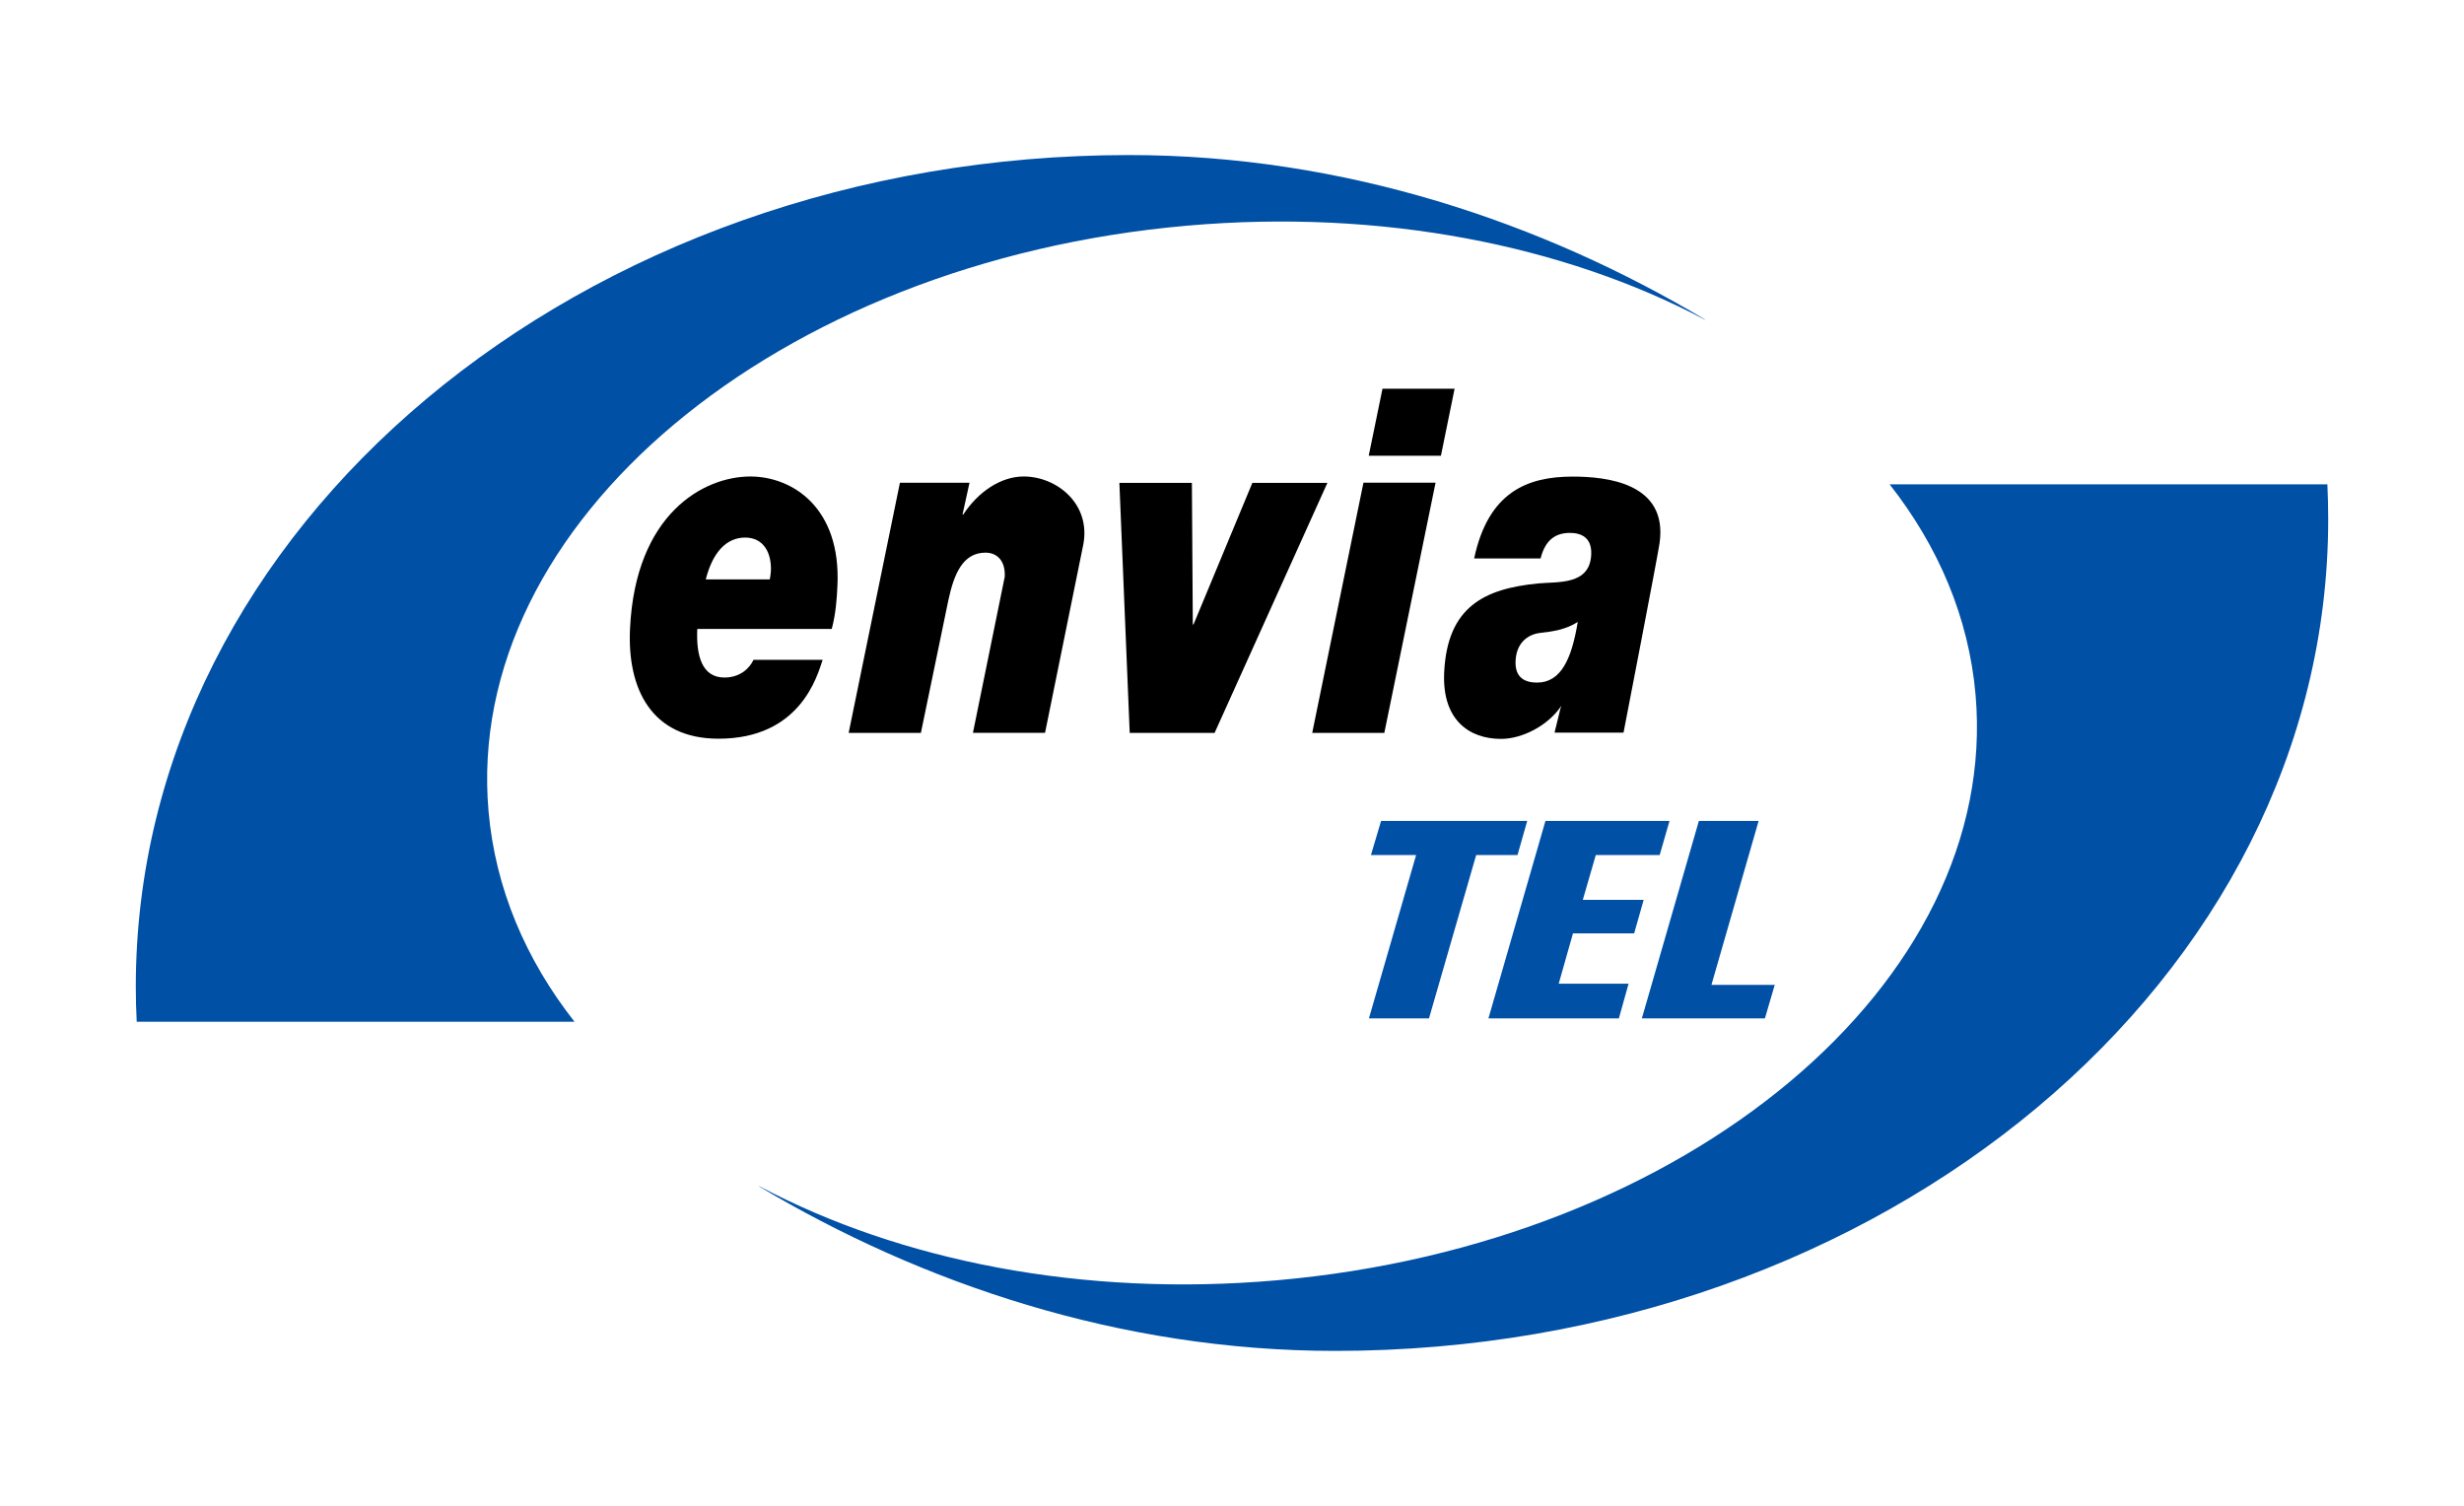
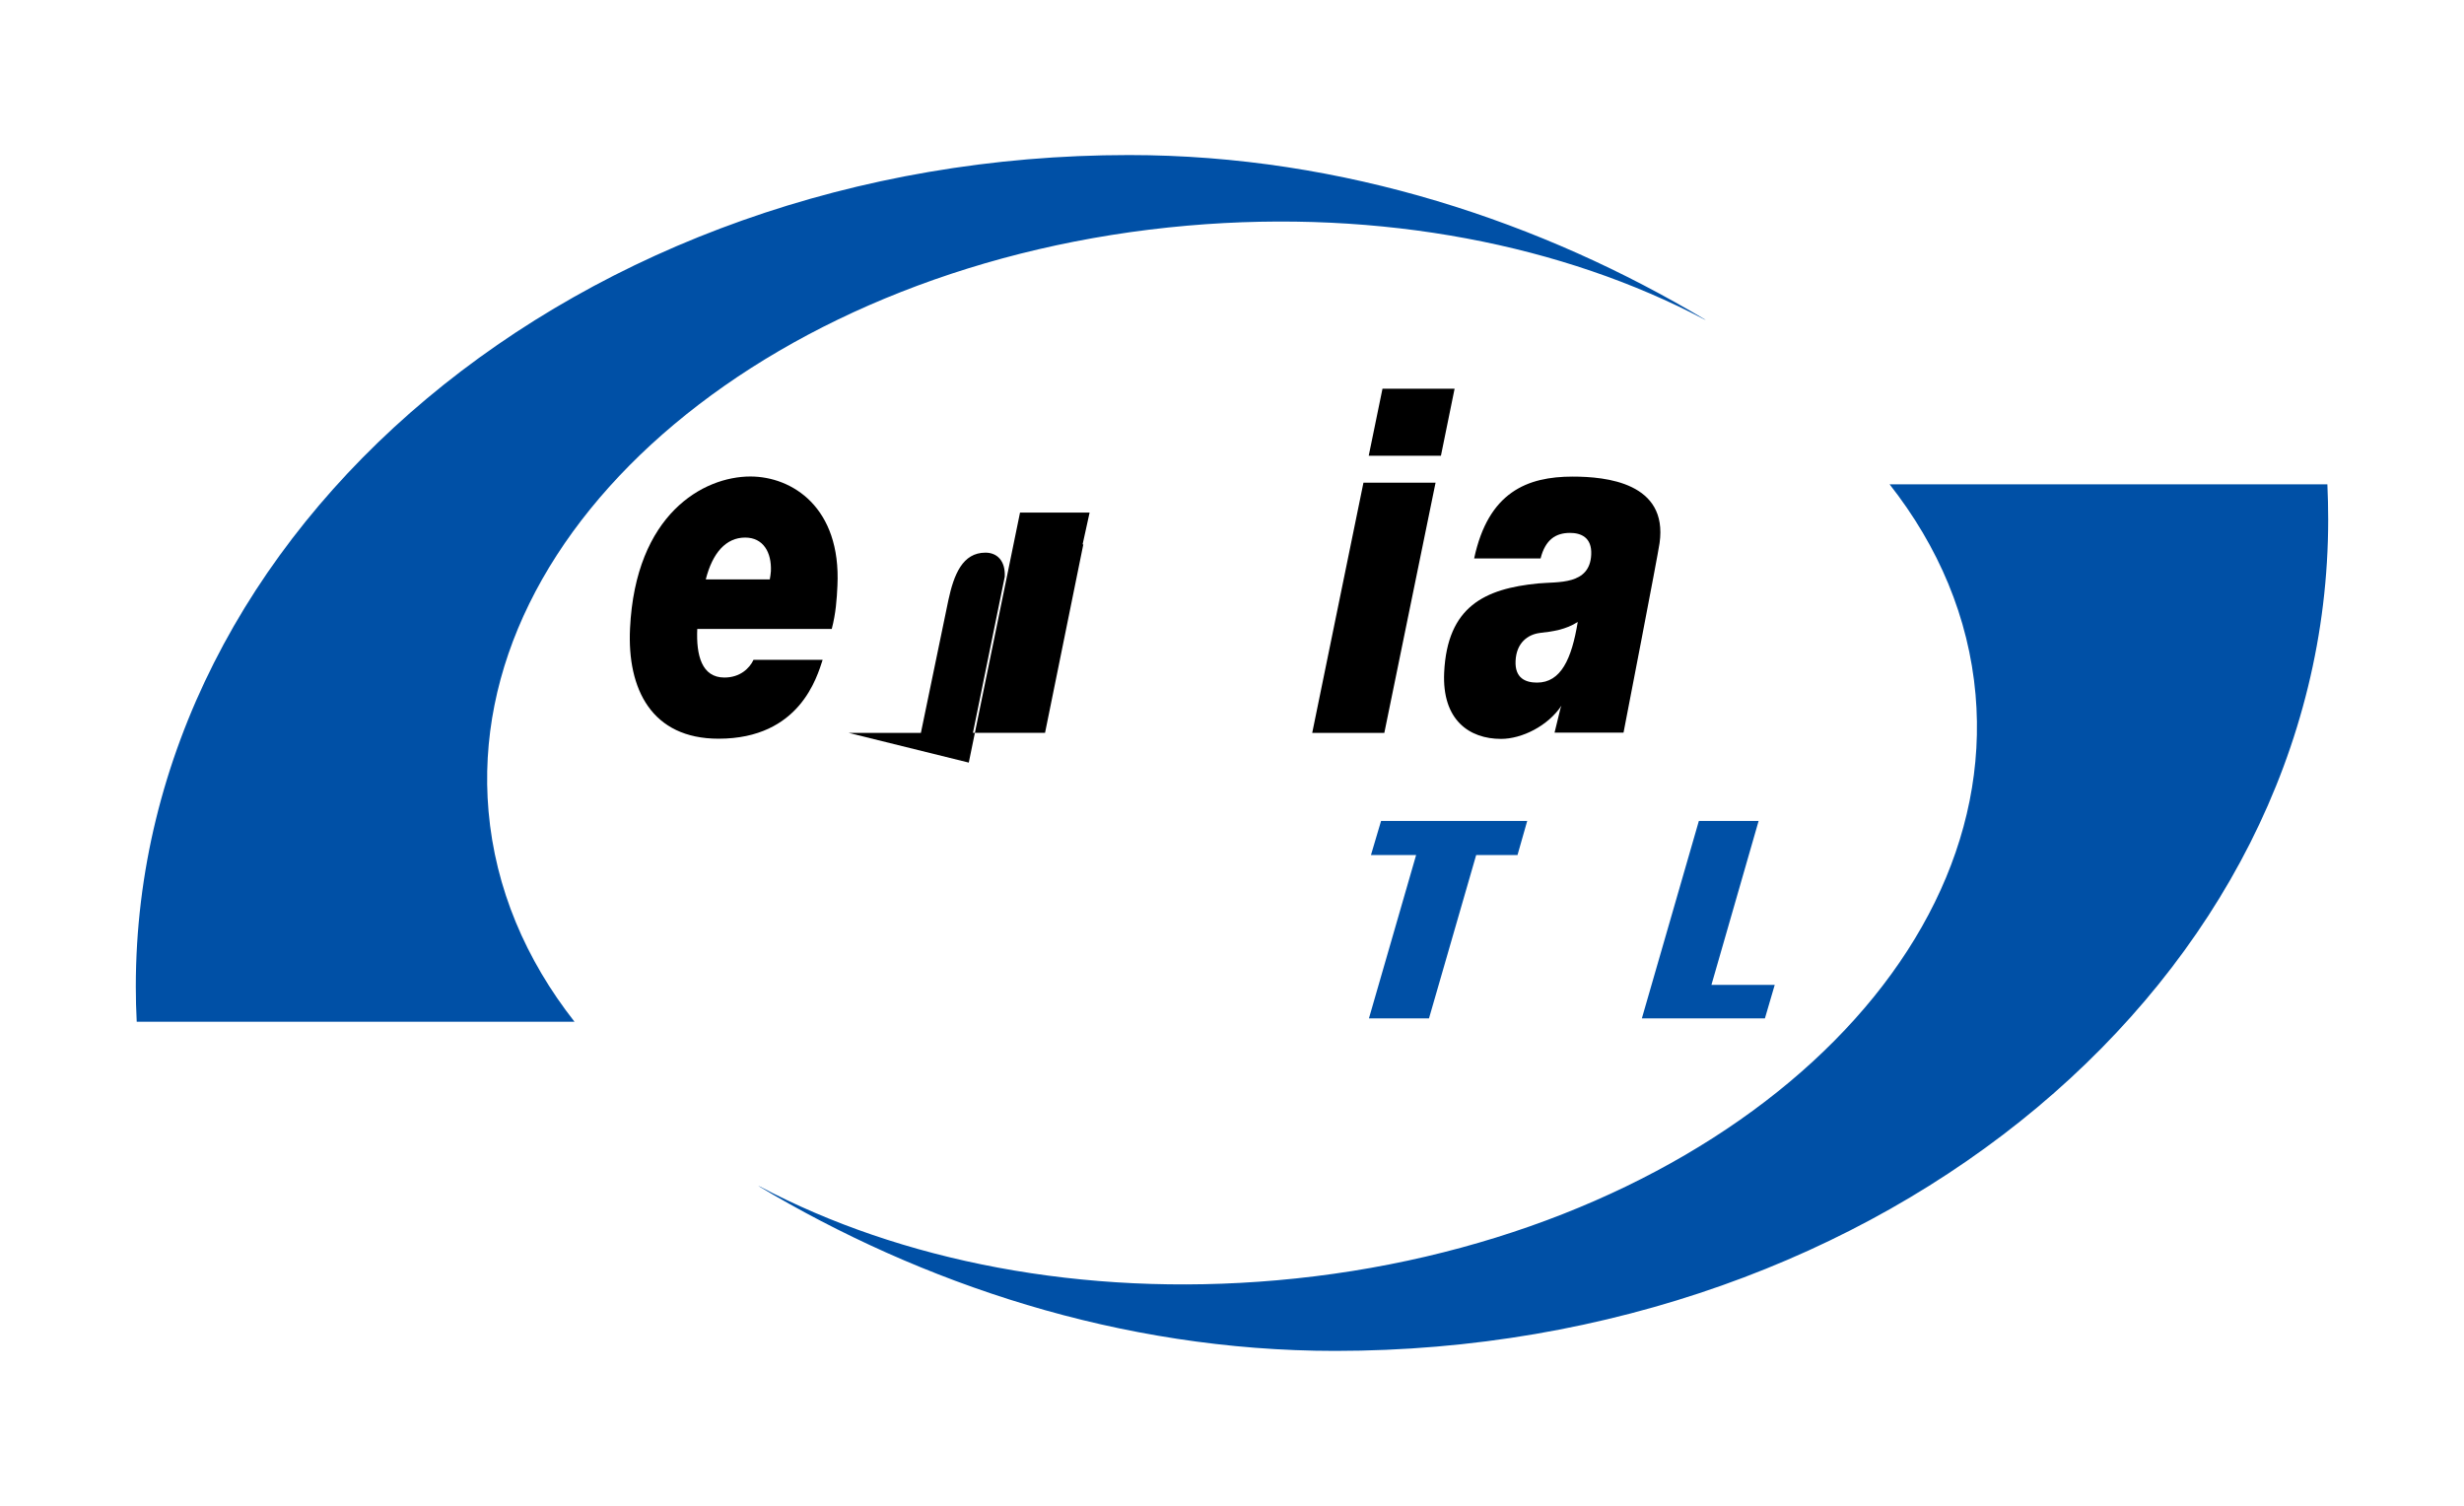
<svg xmlns="http://www.w3.org/2000/svg" id="Ebene_1" viewBox="0 0 243.3 148.7">
  <defs>
    <style>.cls-1,.cls-2{stroke-width:0px;}.cls-2{fill:#0050a6;}</style>
  </defs>
  <path class="cls-2" d="m13.41,97.43C13.41,52.08,57.32,15.31,111.48,15.31c21.24,0,40.9,6.68,56.96,16.29l-.17-.07c-13.84-7.3-31.79-10.93-51.02-9.25-40.6,3.55-71.49,29.44-69.01,57.83.67,7.62,3.67,14.64,8.49,20.78H13.5c-.06-1.15-.09-2.3-.09-3.46h0Z" />
  <path class="cls-1" d="m74.41,65.14c-.4.86-1.34,1.76-2.88,1.76-2.23,0-2.8-2.18-2.68-4.8h13.28c.4-1.52.5-2.94.56-4.27.37-7.74-4.48-10.78-8.6-10.78-4.63,0-11.34,3.7-11.88,15.01-.29,5.99,2.14,10.88,8.74,10.88,8.04,0,9.73-6.13,10.28-7.79h-6.82Zm-4.72-7.93c.66-2.61,1.99-4.13,3.89-4.13,1.79,0,2.62,1.47,2.54,3.32-.01.24-.07.57-.11.81h-6.32Z" />
-   <path class="cls-1" d="m83.81,72.37h7.12l2.71-13.09c.55-2.57,1.41-4.71,3.67-4.71,1.15,0,1.98.81,1.9,2.38l-3.14,15.41h7.12l3.78-18.61c.75-4-2.62-6.7-5.89-6.7-2.27,0-4.5,1.52-5.97,3.76h-.07l.69-3.14h-6.87l-5.06,24.69h0Z" />
-   <polygon class="cls-1" points="131.07 47.68 123.66 47.68 117.85 61.66 117.78 61.66 117.69 47.68 110.53 47.68 111.55 72.37 119.93 72.37 131.07 47.68 131.07 47.68 131.07 47.68 131.07 47.68" />
+   <path class="cls-1" d="m83.81,72.37h7.12l2.71-13.09c.55-2.57,1.41-4.71,3.67-4.71,1.15,0,1.98.81,1.9,2.38l-3.14,15.41h7.12l3.78-18.61h-.07l.69-3.14h-6.87l-5.06,24.69h0Z" />
  <polygon class="cls-1" points="129.57 72.37 136.69 72.37 141.75 47.66 134.63 47.66 129.57 72.37 129.57 72.37 129.57 72.37 129.57 72.37" />
  <polygon class="cls-1" points="143.63 38.38 136.51 38.38 135.15 45 142.28 45 143.63 38.38 143.63 38.38 143.63 38.38 143.63 38.38" />
  <path class="cls-1" d="m155.03,52.62c1.06,0,2.17.43,2.09,2.14-.14,3.04-3.27,2.66-5.25,2.85-5.28.52-8.96,2.28-9.27,8.79-.22,4.7,2.48,6.56,5.62,6.56,2.05,0,4.63-1.28,5.96-3.28l-.1.28-.58,2.38h6.81s3.4-17.54,3.56-18.72c.84-5.95-5.27-6.56-8.58-6.56-4.48,0-8.33,1.52-9.73,8.08h6.56c.47-1.85,1.49-2.52,2.9-2.52h0Zm-3,9.88c1.28-.14,2.59-.33,3.76-1.09-.6,3.66-1.66,5.99-4.02,5.99-1.13,0-2.2-.43-2.12-2.14.08-1.8,1.22-2.61,2.39-2.76h0Z" />
  <path class="cls-2" d="m229.89,51.28c0,45.35-43.9,82.11-98.06,82.11-21.24,0-40.9-6.68-56.96-16.29l.18.07c13.84,7.31,31.79,10.93,51.01,9.25,40.6-3.55,71.49-29.44,69.01-57.83-.67-7.62-3.67-14.64-8.49-20.77h43.23c.05,1.15.08,2.3.08,3.46h0Z" />
  <polygon class="cls-2" points="136.37 81.06 150.8 81.06 149.84 84.43 145.76 84.43 141.1 100.56 135.17 100.56 139.83 84.43 135.37 84.43 136.37 81.06 136.37 81.06 136.37 81.06" />
-   <polygon class="cls-2" points="152.6 81.06 164.85 81.06 163.88 84.43 157.57 84.43 156.29 88.85 162.3 88.85 161.36 92.16 155.32 92.16 153.91 97.13 160.81 97.13 159.85 100.56 146.97 100.56 152.6 81.06 152.6 81.06 152.6 81.06" />
  <polygon class="cls-2" points="173.65 81.06 168.99 97.25 175.24 97.25 174.27 100.56 162.12 100.56 167.75 81.06 173.65 81.06 173.65 81.06 173.65 81.06" />
</svg>